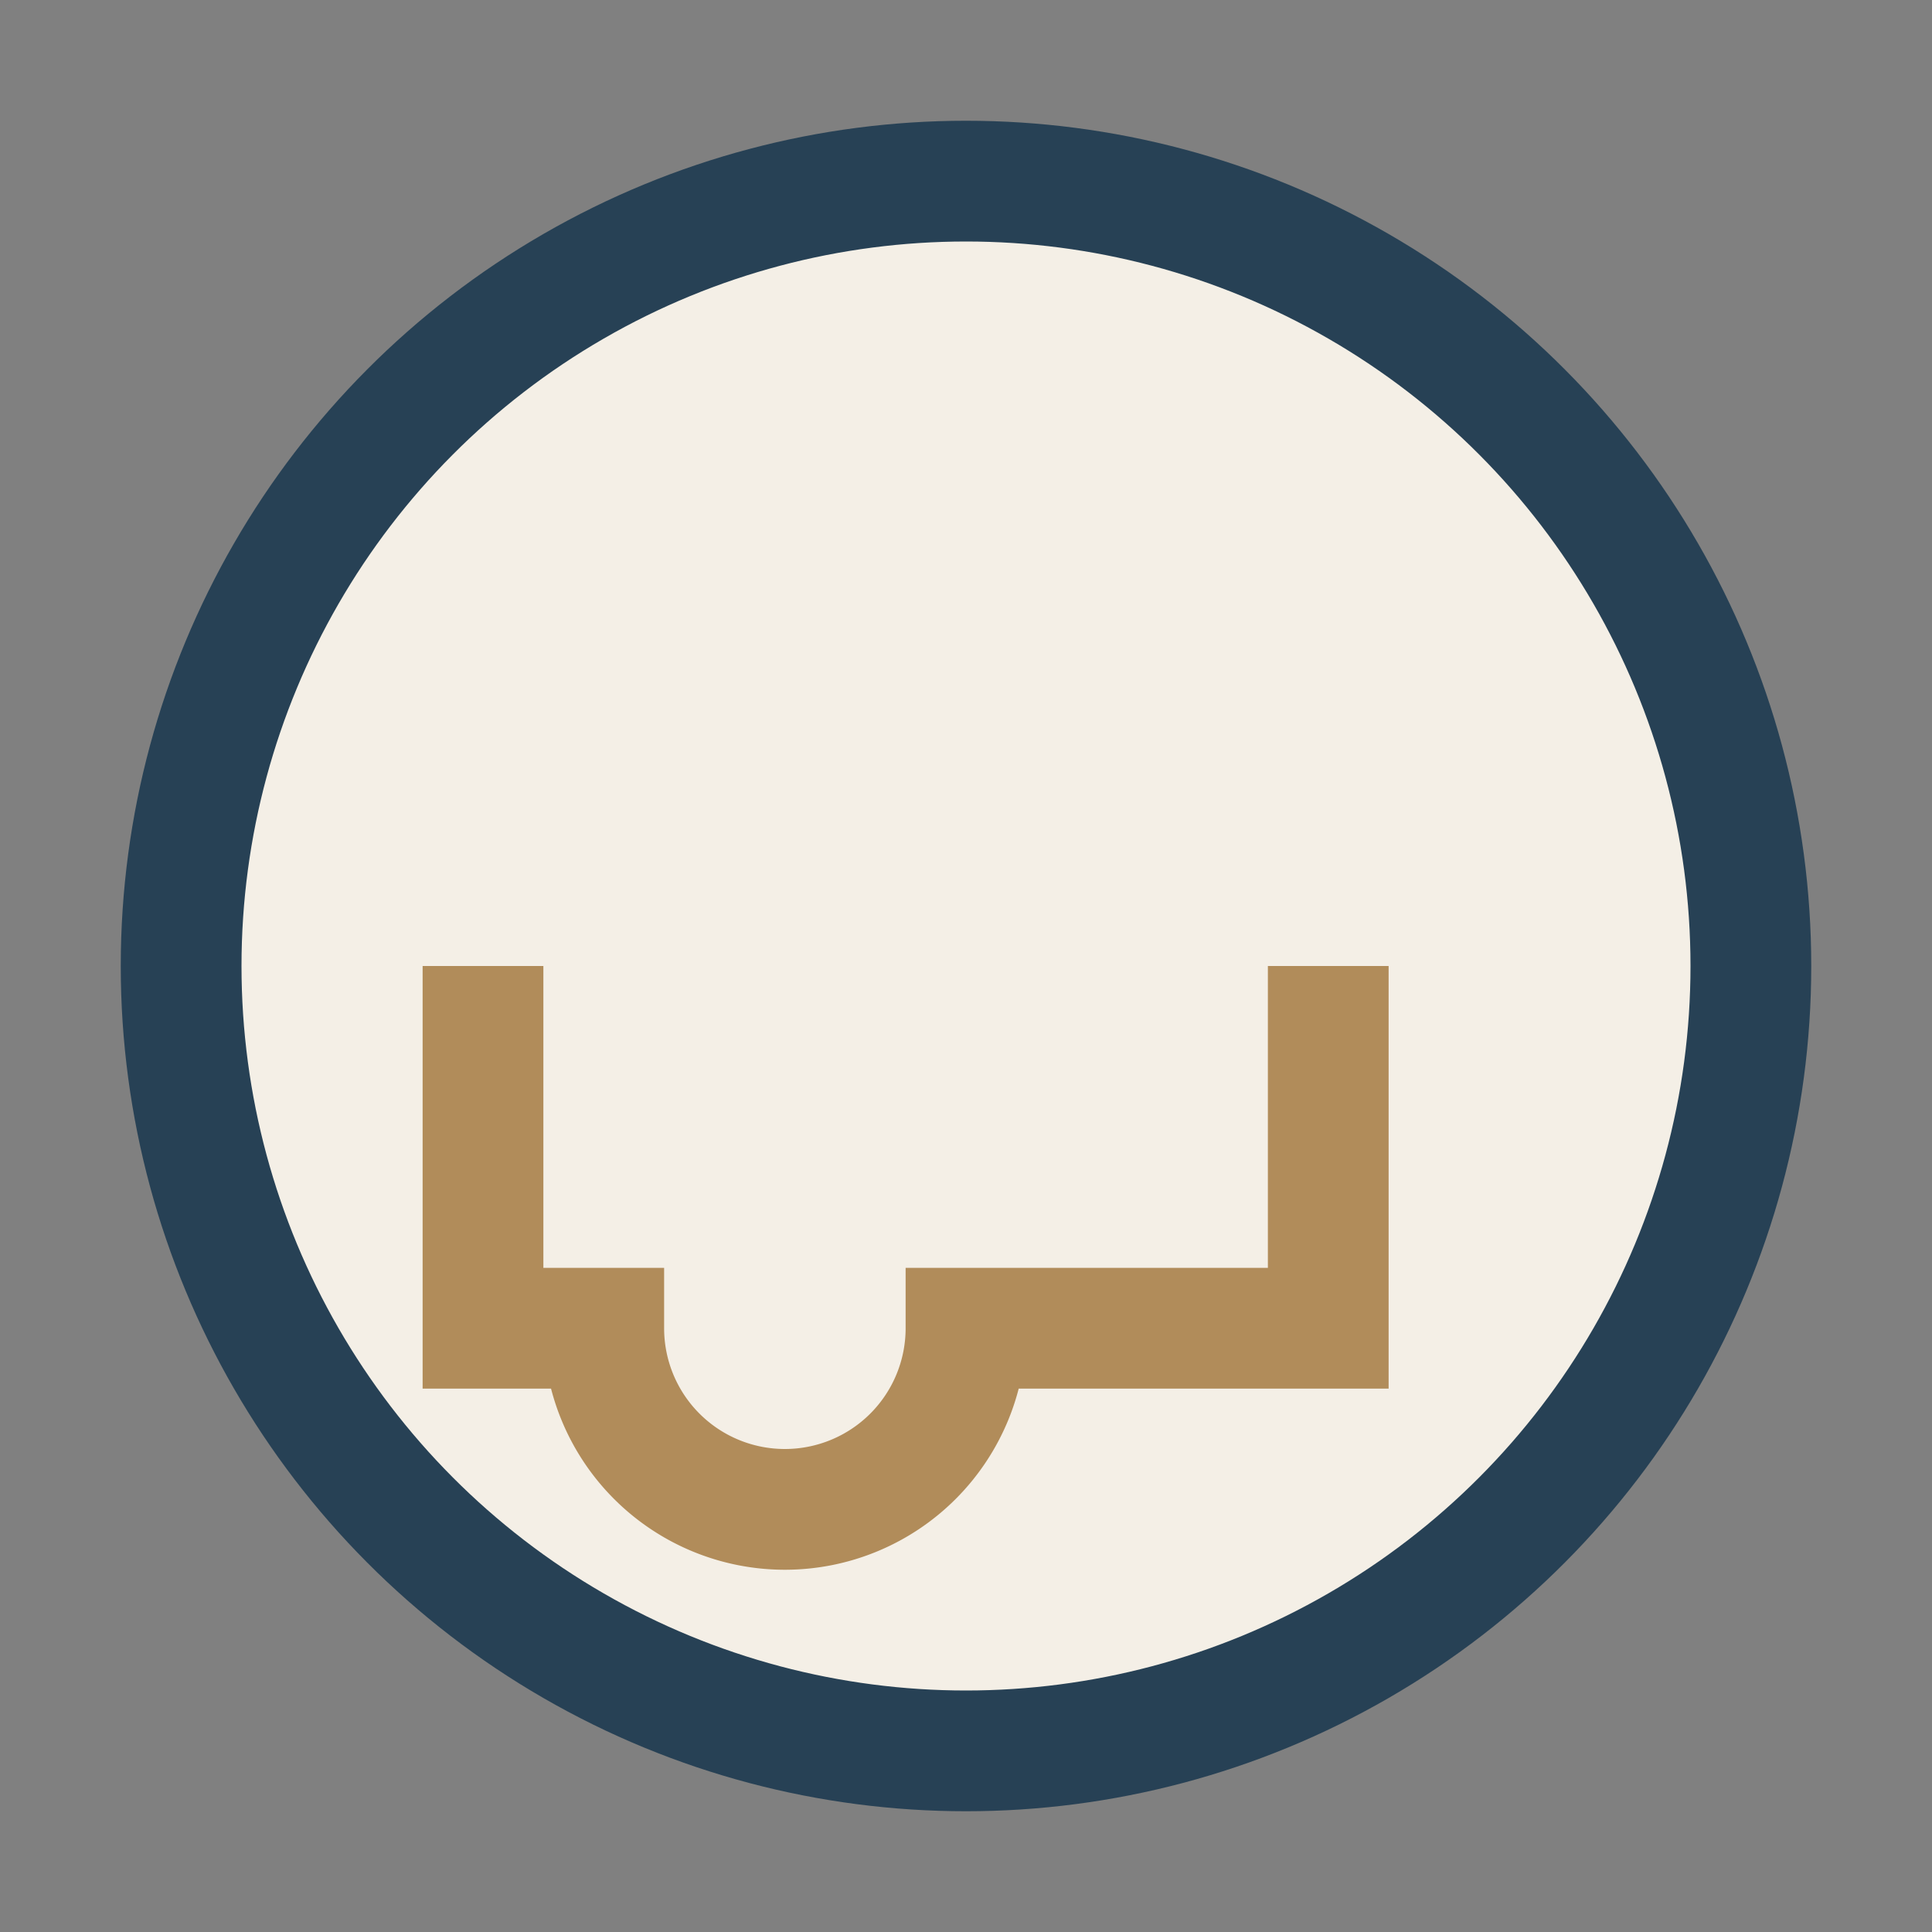
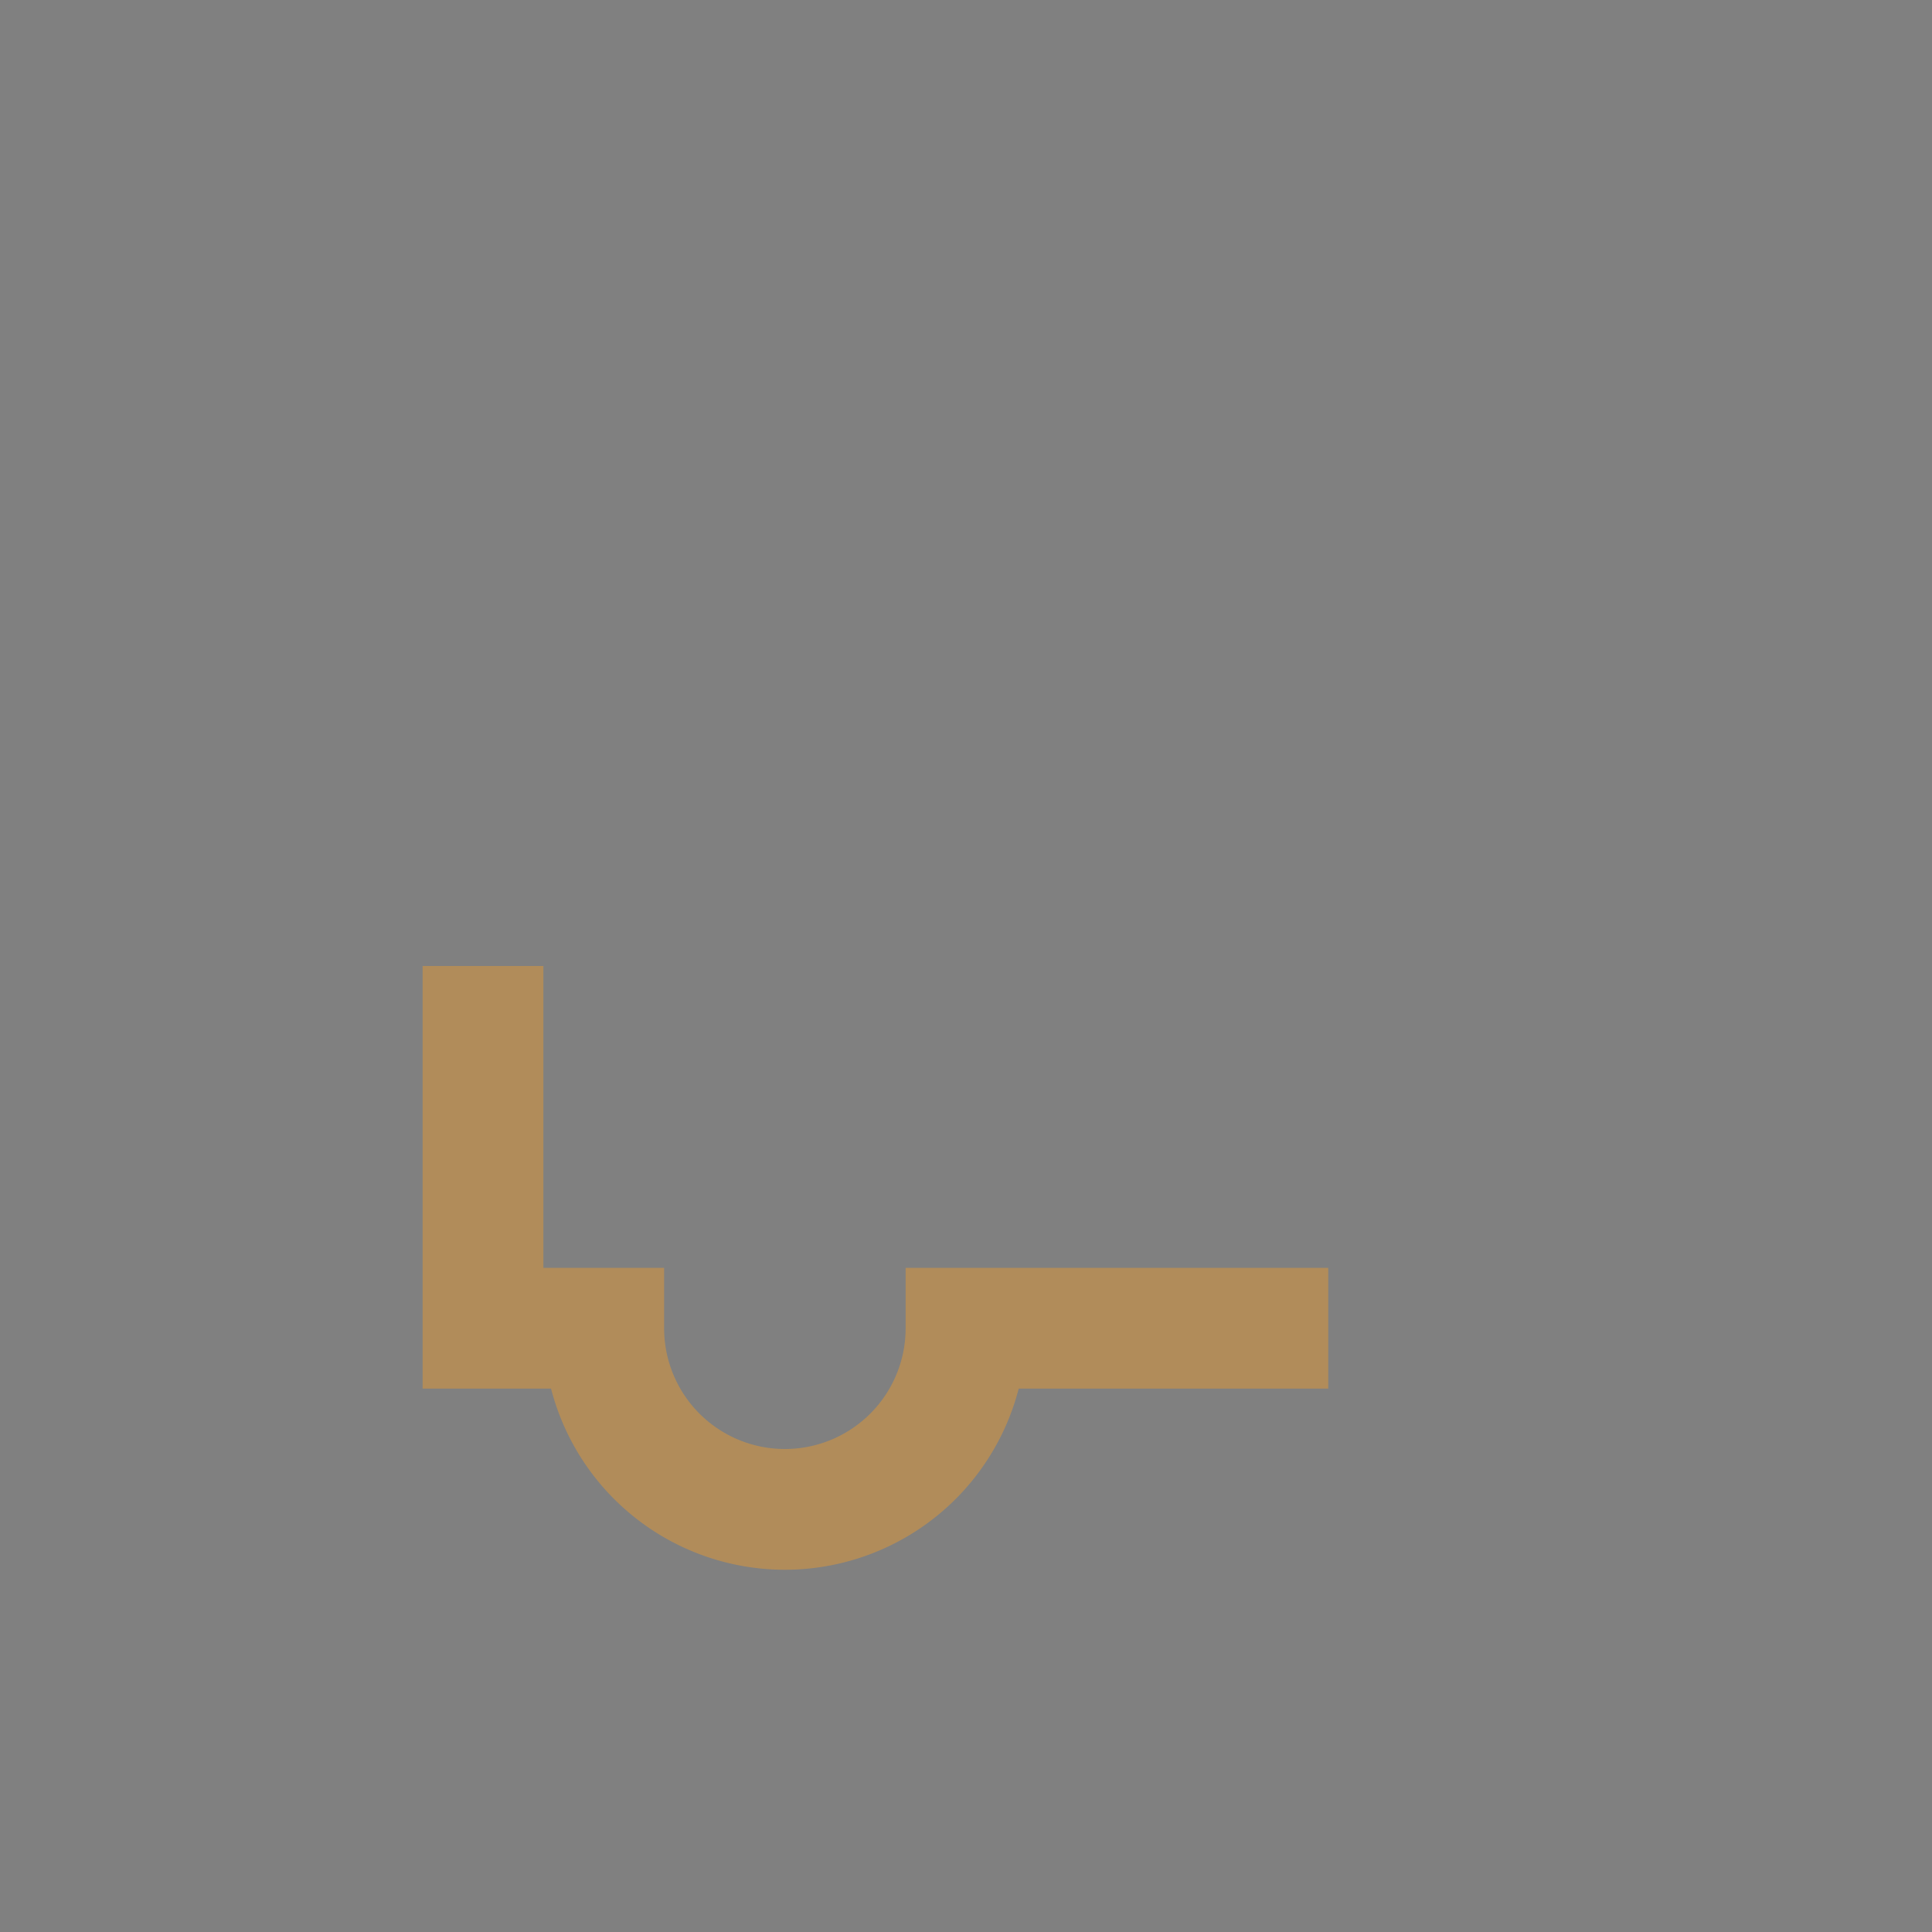
<svg xmlns="http://www.w3.org/2000/svg" width="32" height="32" viewBox="0 0 32 32">
  <rect x="0" y="0" width="32" height="32" fill="#808080" stroke="none" />
-   <circle cx="16" cy="16" r="13" fill="#F4EFE6" stroke="#274155" stroke-width="2" />
-   <path d="M8 16v6h2a3 3 0 006 0h6v-6" stroke="#B18C5A" stroke-width="2" fill="none" />
+   <path d="M8 16v6h2a3 3 0 006 0h6" stroke="#B18C5A" stroke-width="2" fill="none" />
</svg>